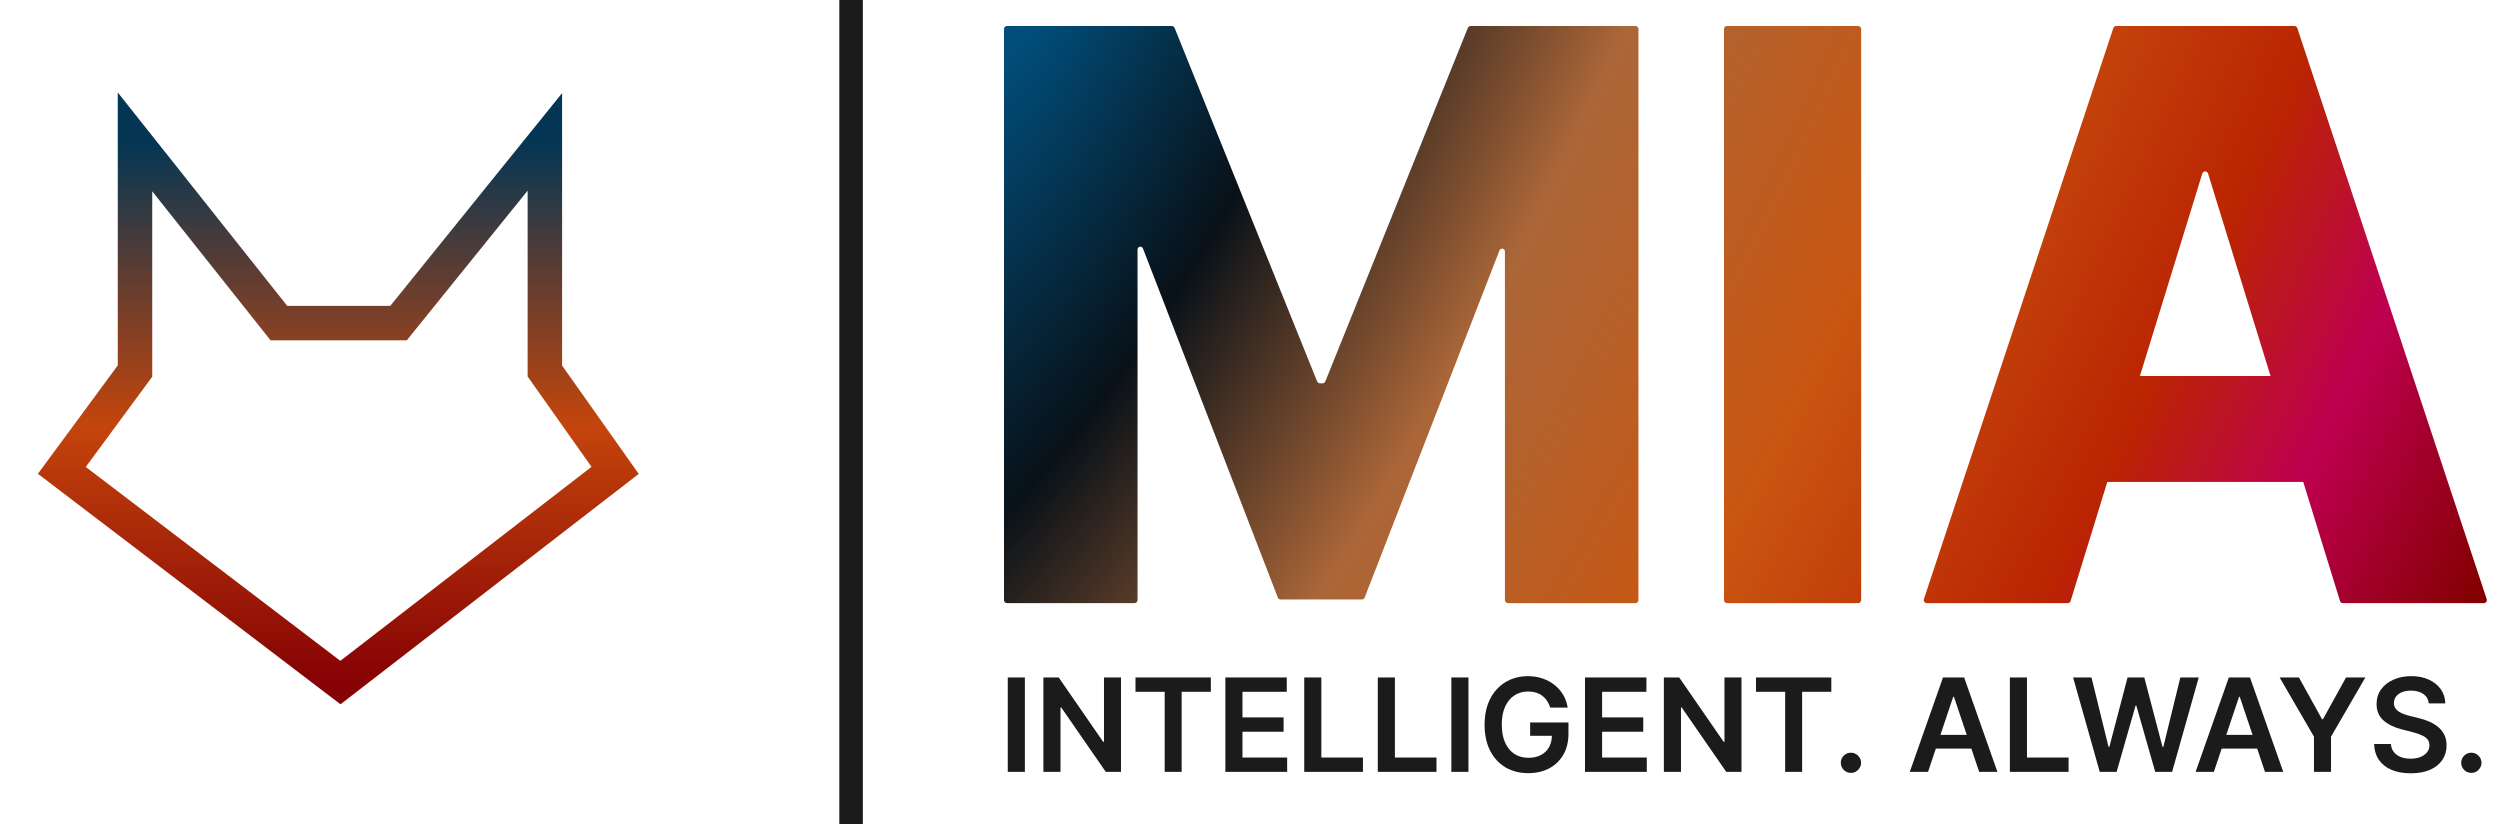
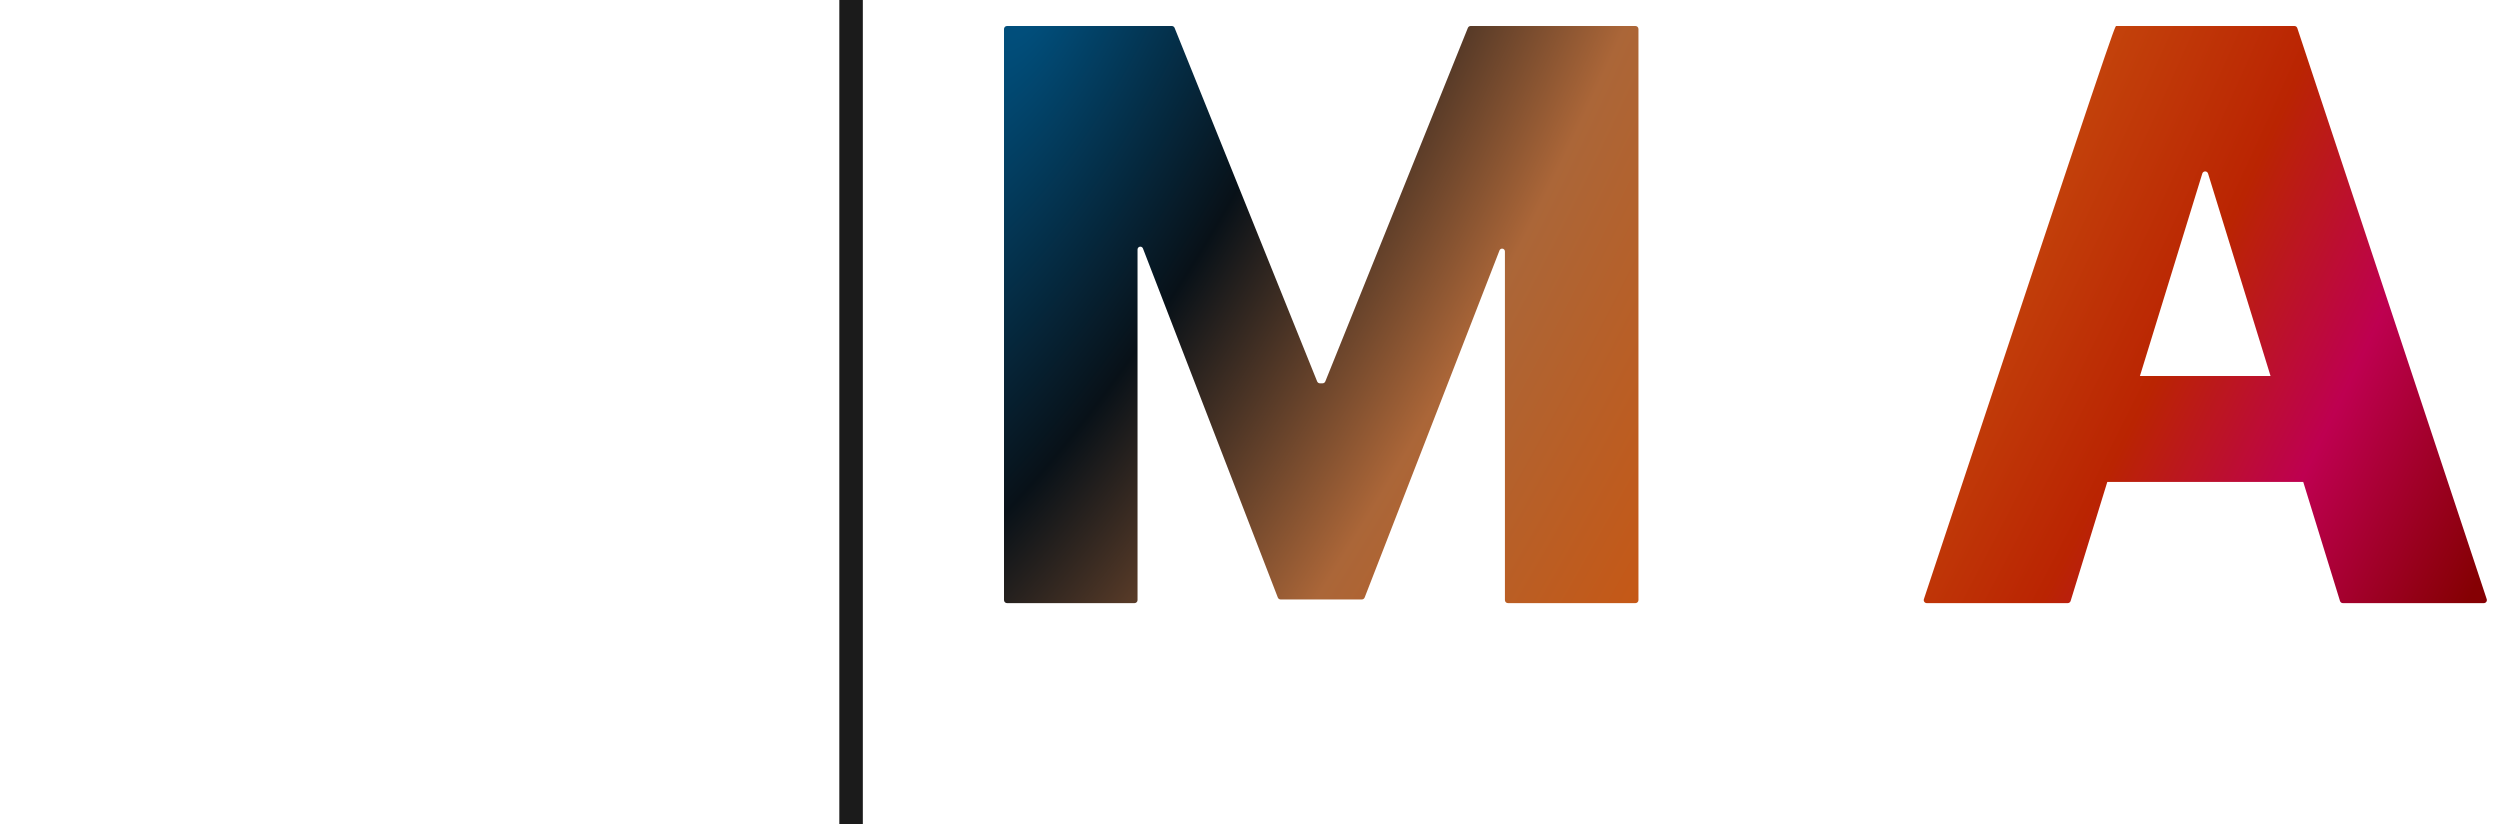
<svg xmlns="http://www.w3.org/2000/svg" width="188" height="62" viewBox="0 0 188 62" fill="none">
-   <path d="M10.152 10.67V24.296V27.903L4.65 35.371L25.599 51.329L46.257 35.371L40.974 27.903V24.296V10.67L29.971 24.296H20.972L10.152 10.67Z" stroke="url(#paint0_linear_129_2335)" stroke-width="2.592" />
  <line x1="64.001" y1="3.86363e-08" x2="64.001" y2="62" stroke="#1B1B1B" stroke-width="1.768" />
  <path d="M75.501 2.183C75.501 2.057 75.603 1.955 75.729 1.955H88.118C88.212 1.955 88.295 2.012 88.33 2.098L99.049 28.683C99.084 28.769 99.167 28.826 99.26 28.826H99.453C99.546 28.826 99.629 28.769 99.664 28.683L110.383 2.098C110.418 2.012 110.501 1.955 110.594 1.955H122.984C123.11 1.955 123.212 2.057 123.212 2.183V45.127C123.212 45.253 123.11 45.355 122.984 45.355H113.398C113.272 45.355 113.17 45.253 113.17 45.127V18.907C113.17 18.79 113.076 18.696 112.959 18.696V18.696C112.873 18.696 112.795 18.75 112.763 18.83L102.622 44.934C102.587 45.022 102.503 45.08 102.409 45.08H96.304C96.21 45.08 96.126 45.022 96.092 44.934L85.949 18.682C85.918 18.601 85.84 18.548 85.753 18.548V18.548C85.637 18.548 85.543 18.642 85.543 18.758V45.127C85.543 45.253 85.441 45.355 85.315 45.355H75.729C75.603 45.355 75.501 45.253 75.501 45.127V2.183Z" fill="url(#paint1_radial_129_2335)" />
-   <path d="M139.73 1.955C139.856 1.955 139.958 2.057 139.958 2.183V45.127C139.958 45.253 139.856 45.355 139.73 45.355H129.873C129.747 45.355 129.645 45.253 129.645 45.127V2.183C129.645 2.057 129.747 1.955 129.873 1.955H139.73Z" fill="url(#paint2_radial_129_2335)" />
-   <path d="M155.711 45.194C155.682 45.29 155.593 45.355 155.493 45.355H144.894C144.738 45.355 144.628 45.203 144.677 45.055L158.923 2.111C158.954 2.018 159.041 1.955 159.139 1.955H172.54C172.638 1.955 172.725 2.018 172.756 2.111L187.001 45.055C187.05 45.203 186.94 45.355 186.785 45.355H176.185C176.085 45.355 175.997 45.29 175.967 45.194L166.045 13.049C166.016 12.954 165.928 12.89 165.829 12.89V12.89C165.73 12.89 165.642 12.954 165.613 13.049L155.711 45.194ZM154.182 28.503C154.182 28.377 154.285 28.275 154.411 28.275H177.122C177.248 28.275 177.35 28.377 177.35 28.503V36.015C177.35 36.141 177.248 36.243 177.122 36.243H154.411C154.285 36.243 154.182 36.141 154.182 36.015V28.503Z" fill="url(#paint3_radial_129_2335)" />
-   <path d="M77.07 50.943V58.045H75.784V50.943H77.07ZM84.299 50.943V58.045H83.155L79.809 53.208H79.75V58.045H78.463V50.943H79.614L82.957 55.784H83.02V50.943H84.299ZM85.389 52.022V50.943H91.055V52.022H88.86V58.045H87.584V52.022H85.389ZM92.147 58.045V50.943H96.766V52.022H93.434V53.95H96.527V55.028H93.434V56.967H96.794V58.045H92.147ZM98.079 58.045V50.943H99.365V56.967H102.493V58.045H98.079ZM103.61 58.045V50.943H104.896V56.967H108.024V58.045H103.61ZM110.427 50.943V58.045H109.141V50.943H110.427ZM116.578 53.211C116.52 53.024 116.441 52.856 116.339 52.708C116.24 52.558 116.119 52.43 115.978 52.323C115.84 52.217 115.68 52.137 115.5 52.084C115.319 52.029 115.123 52.001 114.91 52.001C114.529 52.001 114.189 52.097 113.891 52.289C113.593 52.48 113.358 52.763 113.187 53.135C113.018 53.505 112.934 53.955 112.934 54.487C112.934 55.023 113.018 55.478 113.187 55.85C113.356 56.222 113.59 56.505 113.891 56.7C114.191 56.891 114.54 56.987 114.938 56.987C115.299 56.987 115.611 56.918 115.874 56.779C116.14 56.641 116.345 56.444 116.488 56.19C116.631 55.933 116.703 55.633 116.703 55.288L116.994 55.333H115.066V54.328H117.948V55.181C117.948 55.789 117.818 56.315 117.56 56.758C117.301 57.202 116.945 57.544 116.492 57.785C116.038 58.023 115.518 58.142 114.931 58.142C114.277 58.142 113.702 57.995 113.208 57.702C112.715 57.406 112.33 56.986 112.053 56.443C111.778 55.897 111.64 55.25 111.64 54.501C111.64 53.928 111.721 53.416 111.883 52.965C112.047 52.514 112.276 52.131 112.57 51.817C112.863 51.5 113.208 51.26 113.603 51.096C113.998 50.929 114.428 50.846 114.893 50.846C115.286 50.846 115.652 50.904 115.992 51.019C116.332 51.133 116.634 51.294 116.897 51.505C117.163 51.715 117.382 51.965 117.553 52.254C117.724 52.543 117.836 52.862 117.889 53.211H116.578ZM119.192 58.045V50.943H123.811V52.022H120.478V53.95H123.572V55.028H120.478V56.967H123.839V58.045H119.192ZM130.96 50.943V58.045H129.815L126.469 53.208H126.41V58.045H125.123V50.943H126.275L129.618 55.784H129.68V50.943H130.96ZM132.049 52.022V50.943H137.715V52.022H135.52V58.045H134.244V52.022H132.049ZM139.192 58.121C138.981 58.121 138.801 58.047 138.651 57.899C138.501 57.751 138.427 57.571 138.429 57.358C138.427 57.15 138.501 56.972 138.651 56.824C138.801 56.676 138.981 56.602 139.192 56.602C139.395 56.602 139.572 56.676 139.722 56.824C139.875 56.972 139.952 57.15 139.955 57.358C139.952 57.499 139.915 57.628 139.844 57.743C139.774 57.859 139.682 57.951 139.566 58.021C139.453 58.088 139.328 58.121 139.192 58.121Z" fill="#1B1B1B" />
-   <path d="M144.988 58.045H143.615L146.115 50.943H147.703L150.207 58.045H148.834L146.937 52.4H146.881L144.988 58.045ZM145.033 55.26H148.778V56.294H145.033V55.26ZM151.142 58.045V50.943H152.429V56.967H155.557V58.045H151.142ZM157.901 58.045L155.896 50.943H157.28L158.56 56.162H158.625L159.992 50.943H161.251L162.62 56.165H162.683L163.962 50.943H165.346L163.342 58.045H162.072L160.651 53.062H160.595L159.17 58.045H157.901ZM166.482 58.045H165.109L167.609 50.943H169.198L171.701 58.045H170.328L168.431 52.4H168.376L166.482 58.045ZM166.527 55.26H170.273V56.294H166.527V55.26ZM171.426 50.943H172.879L174.617 54.085H174.686L176.423 50.943H177.876L175.293 55.396V58.045H174.01V55.396L171.426 50.943ZM182.647 52.895C182.615 52.593 182.478 52.357 182.238 52.188C182 52.019 181.69 51.935 181.308 51.935C181.04 51.935 180.81 51.975 180.618 52.056C180.427 52.137 180.28 52.247 180.178 52.386C180.076 52.524 180.024 52.683 180.022 52.861C180.022 53.009 180.056 53.137 180.123 53.246C180.192 53.354 180.286 53.447 180.403 53.523C180.521 53.597 180.652 53.66 180.795 53.71C180.939 53.761 181.083 53.804 181.229 53.839L181.895 54.005C182.163 54.068 182.42 54.152 182.668 54.258C182.917 54.365 183.141 54.499 183.337 54.66C183.536 54.822 183.693 55.018 183.809 55.246C183.924 55.475 183.982 55.743 183.982 56.051C183.982 56.467 183.876 56.834 183.663 57.15C183.45 57.465 183.143 57.711 182.741 57.889C182.341 58.065 181.856 58.152 181.288 58.152C180.735 58.152 180.255 58.067 179.849 57.896C179.444 57.725 179.127 57.475 178.898 57.147C178.672 56.819 178.549 56.419 178.531 55.947H179.797C179.815 56.194 179.891 56.4 180.025 56.564C180.16 56.728 180.334 56.851 180.549 56.932C180.766 57.013 181.009 57.053 181.277 57.053C181.557 57.053 181.802 57.012 182.012 56.928C182.225 56.843 182.392 56.725 182.512 56.575C182.632 56.422 182.693 56.244 182.696 56.041C182.693 55.856 182.639 55.703 182.533 55.583C182.426 55.46 182.277 55.359 182.085 55.278C181.896 55.194 181.674 55.12 181.419 55.056L180.611 54.848C180.027 54.697 179.564 54.47 179.224 54.165C178.887 53.857 178.718 53.449 178.718 52.941C178.718 52.522 178.831 52.156 179.058 51.841C179.287 51.527 179.598 51.283 179.991 51.11C180.384 50.934 180.829 50.846 181.326 50.846C181.83 50.846 182.271 50.934 182.65 51.11C183.032 51.283 183.331 51.525 183.549 51.834C183.766 52.142 183.878 52.495 183.885 52.895H182.647ZM185.847 58.121C185.636 58.121 185.456 58.047 185.306 57.899C185.156 57.751 185.082 57.571 185.084 57.358C185.082 57.15 185.156 56.972 185.306 56.824C185.456 56.676 185.636 56.602 185.847 56.602C186.05 56.602 186.227 56.676 186.377 56.824C186.53 56.972 186.607 57.15 186.61 57.358C186.607 57.499 186.57 57.628 186.499 57.743C186.429 57.859 186.337 57.951 186.221 58.021C186.108 58.088 185.983 58.121 185.847 58.121Z" fill="#1B1B1B" />
+   <path d="M155.711 45.194C155.682 45.29 155.593 45.355 155.493 45.355H144.894C144.738 45.355 144.628 45.203 144.677 45.055C158.954 2.018 159.041 1.955 159.139 1.955H172.54C172.638 1.955 172.725 2.018 172.756 2.111L187.001 45.055C187.05 45.203 186.94 45.355 186.785 45.355H176.185C176.085 45.355 175.997 45.29 175.967 45.194L166.045 13.049C166.016 12.954 165.928 12.89 165.829 12.89V12.89C165.73 12.89 165.642 12.954 165.613 13.049L155.711 45.194ZM154.182 28.503C154.182 28.377 154.285 28.275 154.411 28.275H177.122C177.248 28.275 177.35 28.377 177.35 28.503V36.015C177.35 36.141 177.248 36.243 177.122 36.243H154.411C154.285 36.243 154.182 36.141 154.182 36.015V28.503Z" fill="url(#paint3_radial_129_2335)" />
  <defs>
    <linearGradient id="paint0_linear_129_2335" x1="25.454" y1="10.67" x2="25.454" y2="51.329" gradientUnits="userSpaceOnUse">
      <stop stop-color="#043654" />
      <stop offset="0.524" stop-color="#C4450C" />
      <stop offset="1" stop-color="#860204" />
    </linearGradient>
    <radialGradient id="paint1_radial_129_2335" cx="0" cy="0" r="1" gradientUnits="userSpaceOnUse" gradientTransform="translate(77.418 -0.87) rotate(26.951) scale(119.523 334.769)">
      <stop stop-color="#005383" />
      <stop offset="0.174" stop-color="#081118" />
      <stop offset="0.349" stop-color="#AB6638" />
      <stop offset="0.549" stop-color="#C95611" />
      <stop offset="0.744" stop-color="#BA2402" />
      <stop offset="0.855" stop-color="#BE0050" />
      <stop offset="0.984" stop-color="#850003" />
    </radialGradient>
    <radialGradient id="paint2_radial_129_2335" cx="0" cy="0" r="1" gradientUnits="userSpaceOnUse" gradientTransform="translate(77.418 -0.87) rotate(26.951) scale(119.523 334.769)">
      <stop stop-color="#005383" />
      <stop offset="0.174" stop-color="#081118" />
      <stop offset="0.349" stop-color="#AB6638" />
      <stop offset="0.549" stop-color="#C95611" />
      <stop offset="0.744" stop-color="#BA2402" />
      <stop offset="0.855" stop-color="#BE0050" />
      <stop offset="0.984" stop-color="#850003" />
    </radialGradient>
    <radialGradient id="paint3_radial_129_2335" cx="0" cy="0" r="1" gradientUnits="userSpaceOnUse" gradientTransform="translate(77.418 -0.87) rotate(26.951) scale(119.523 334.769)">
      <stop stop-color="#005383" />
      <stop offset="0.174" stop-color="#081118" />
      <stop offset="0.349" stop-color="#AB6638" />
      <stop offset="0.549" stop-color="#C95611" />
      <stop offset="0.744" stop-color="#BA2402" />
      <stop offset="0.855" stop-color="#BE0050" />
      <stop offset="0.984" stop-color="#850003" />
    </radialGradient>
  </defs>
</svg>